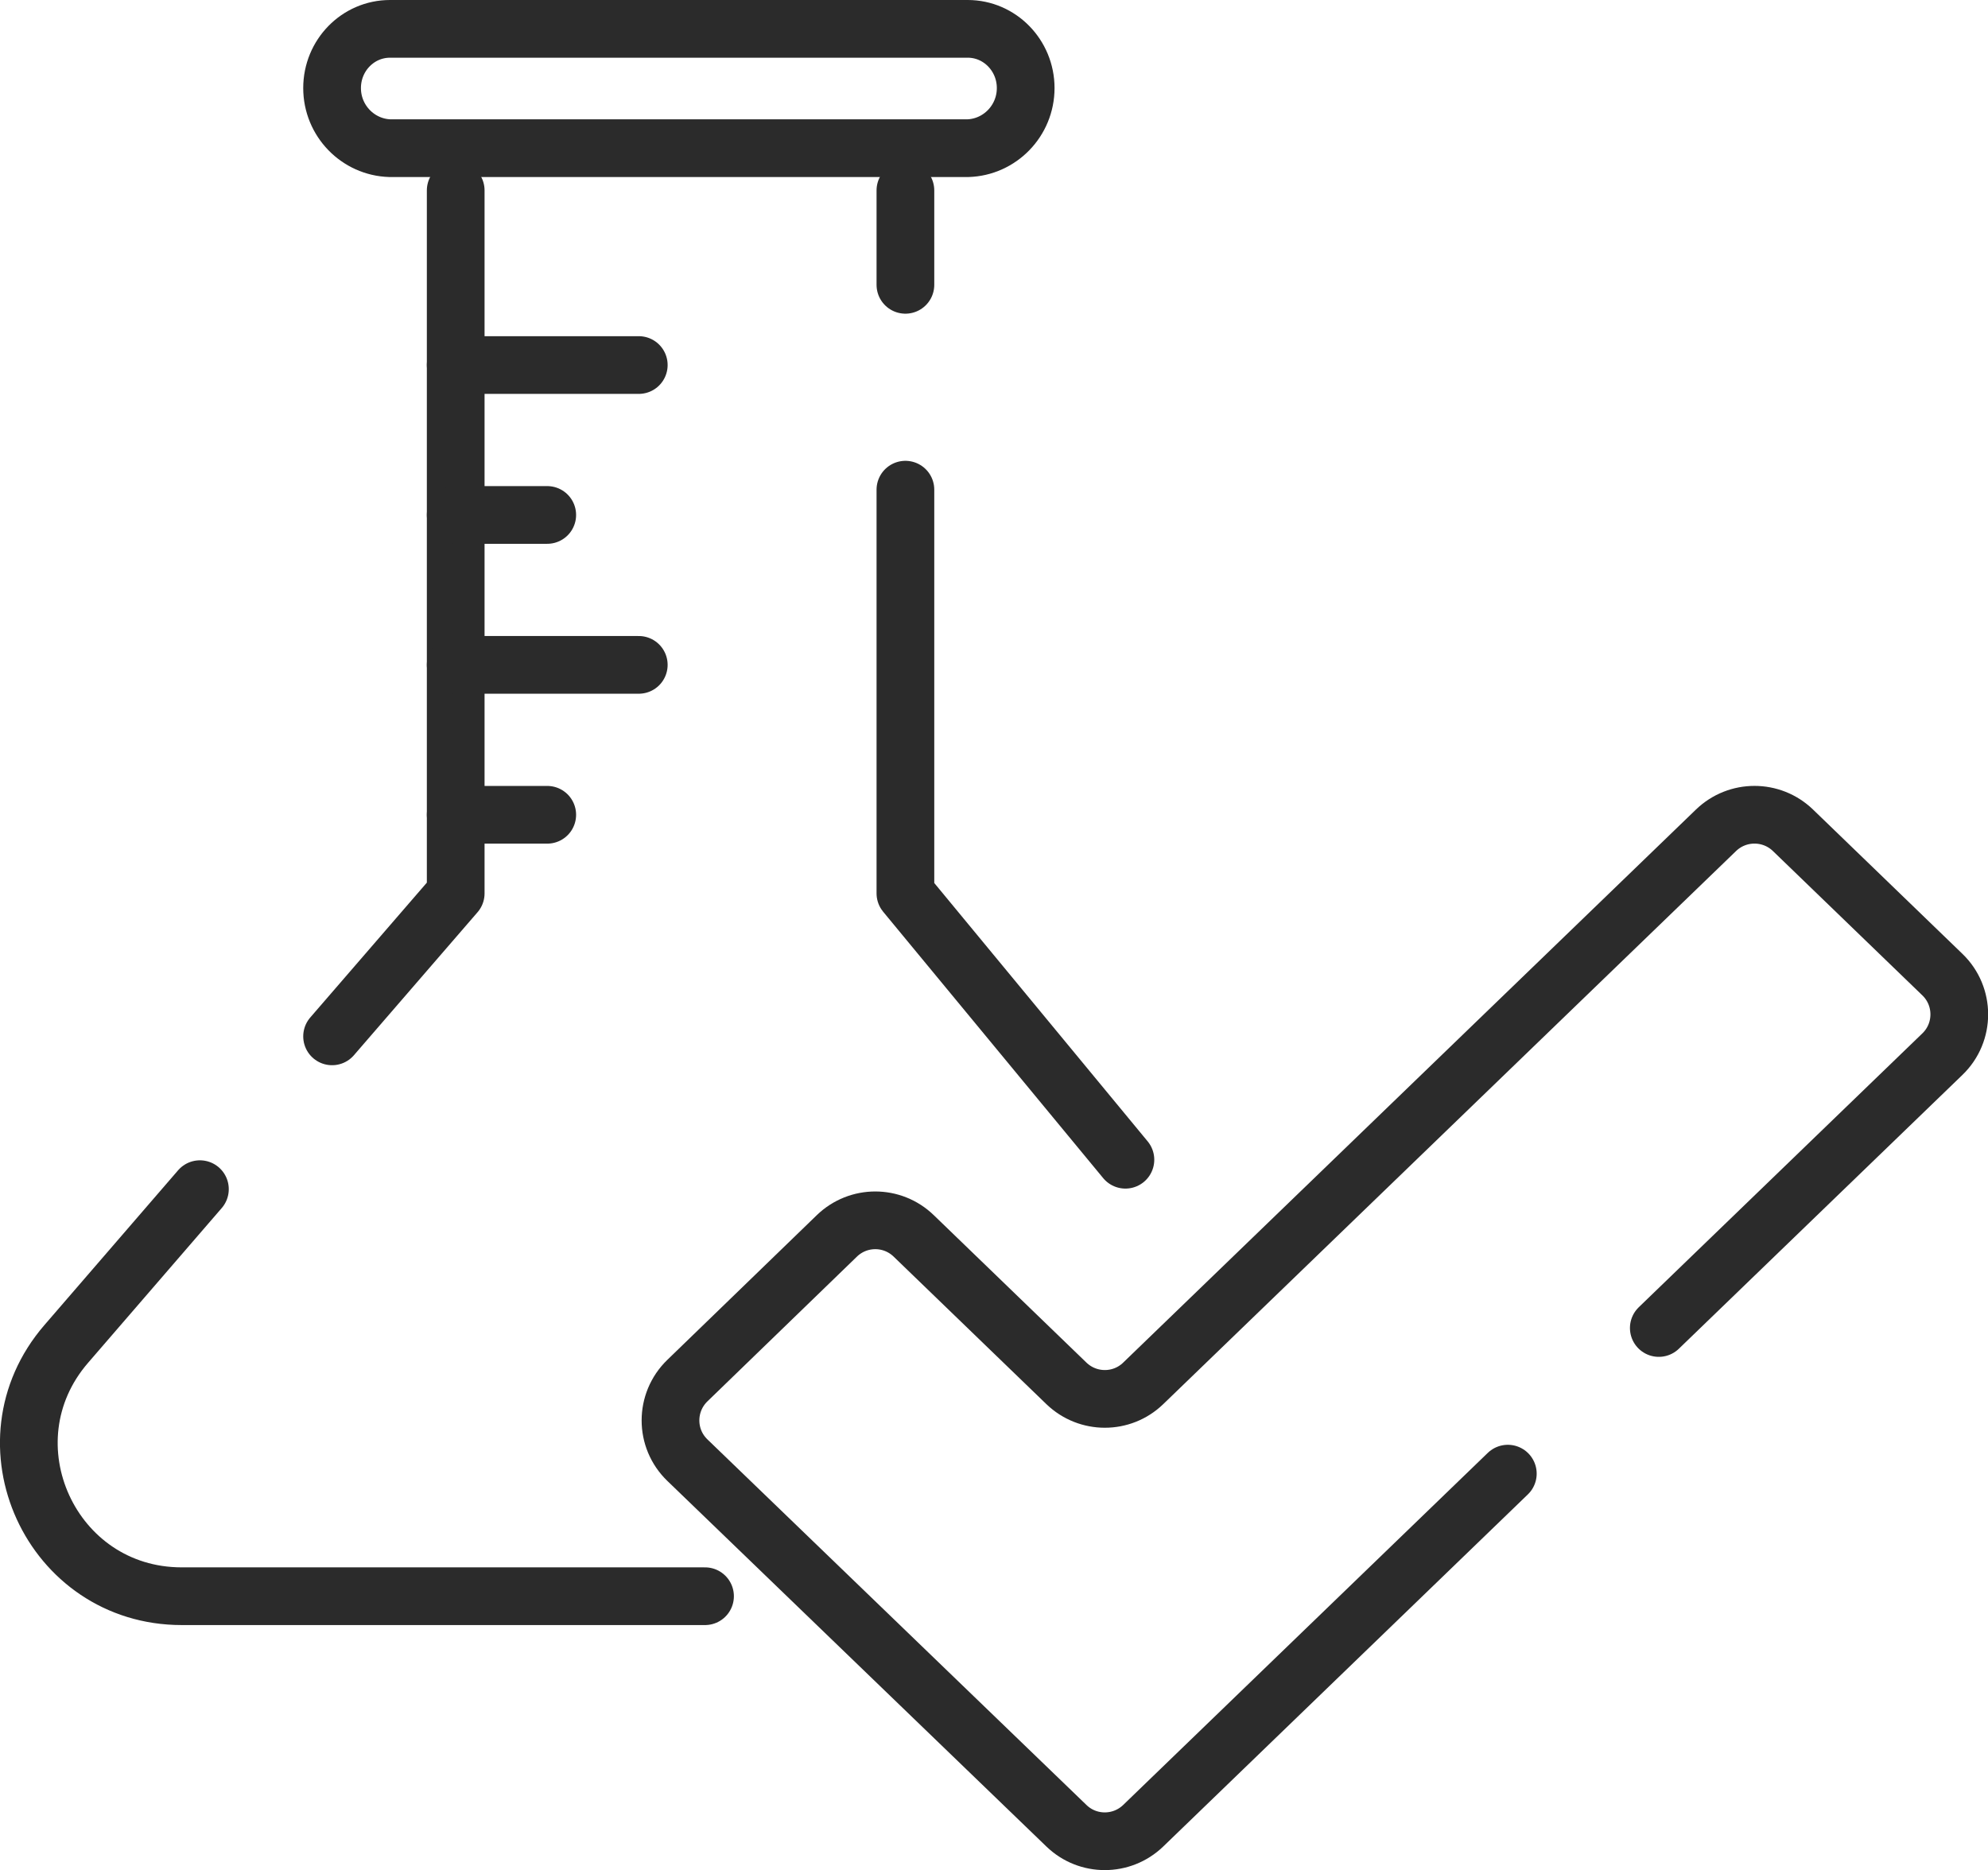
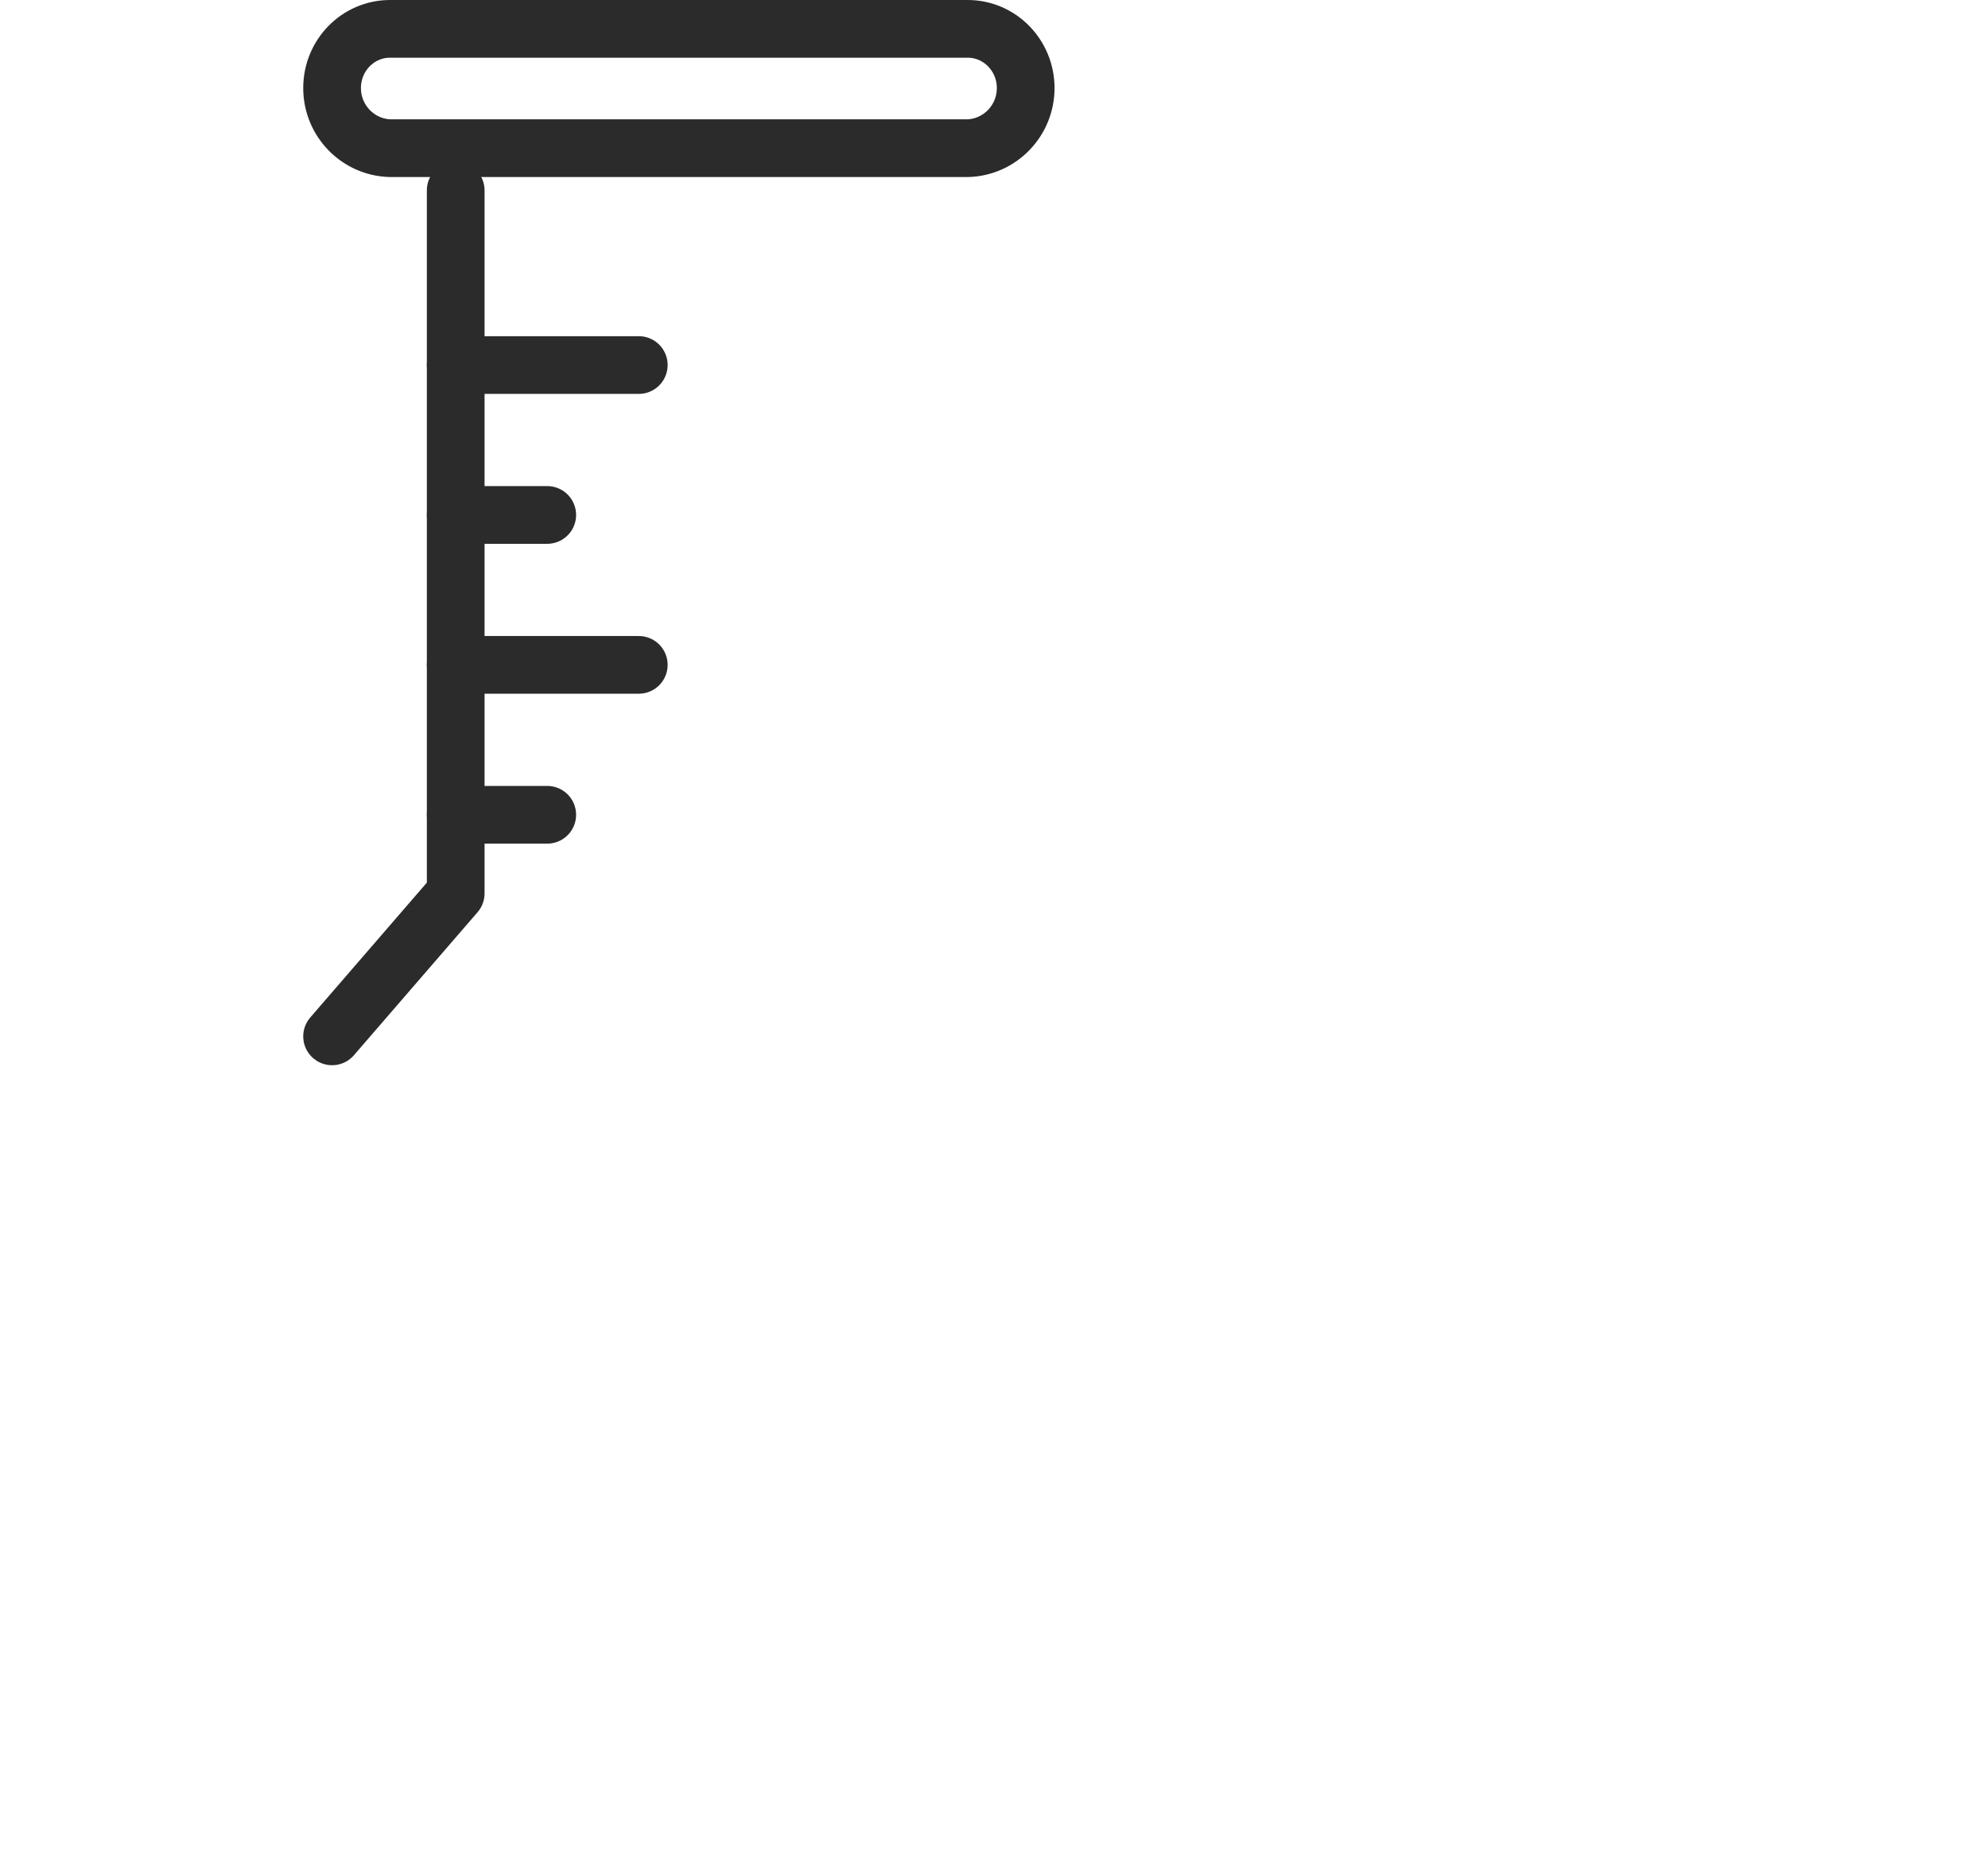
<svg xmlns="http://www.w3.org/2000/svg" id="Layer_2" data-name="Layer 2" viewBox="0 0 172.23 162.05">
  <defs>
    <style>
      .cls-1 {
        fill: none;
        stroke: #2b2b2b;
        stroke-linecap: round;
        stroke-linejoin: round;
        stroke-width: 5px;
      }
    </style>
  </defs>
  <g id="BT_Icons_for_review" data-name="BT Icons for review">
    <g id="Chemical_tested" data-name="Chemical tested">
      <path class="cls-1" d="M83.84,12.84h-50.05c-2.77-.08-5.02-2.37-5.02-5.21h0c0-2.84,2.25-5.13,5.02-5.13h50.05c2.77,0,5.02,2.3,5.02,5.13h0c0,2.84-2.25,5.13-5.02,5.21Z" />
-       <line class="cls-1" x1="78.44" y1="24.68" x2="78.44" y2="16.5" />
-       <polyline class="cls-1" points="97.5 100.49 78.44 77.41 78.44 42.43" />
-       <path class="cls-1" d="M17.32,103.04l-11.58,13.41c-7.4,8.56-1.32,21.86,10,21.86h45.34" />
      <polyline class="cls-1" points="39.48 16.5 39.48 77.41 28.77 89.8" />
-       <path class="cls-1" d="M130.63,127.69l-31.59,30.51c-1.86,1.79-4.8,1.79-6.65,0l-32.84-31.68c-1.95-1.88-1.95-5,0-6.89l12.95-12.54c1.86-1.8,4.8-1.8,6.66,0l13.23,12.78c1.86,1.79,4.8,1.79,6.65,0l49.63-47.93c1.86-1.79,4.8-1.79,6.66,0l12.95,12.51c1.95,1.88,1.95,5.01,0,6.89l-24.57,23.73" />
      <line class="cls-1" x1="39.48" y1="31.63" x2="55.34" y2="31.63" />
      <line class="cls-1" x1="39.48" y1="44.62" x2="47.41" y2="44.62" />
      <line class="cls-1" x1="39.48" y1="57.61" x2="55.34" y2="57.61" />
      <line class="cls-1" x1="39.48" y1="70.6" x2="47.41" y2="70.6" />
    </g>
  </g>
</svg>